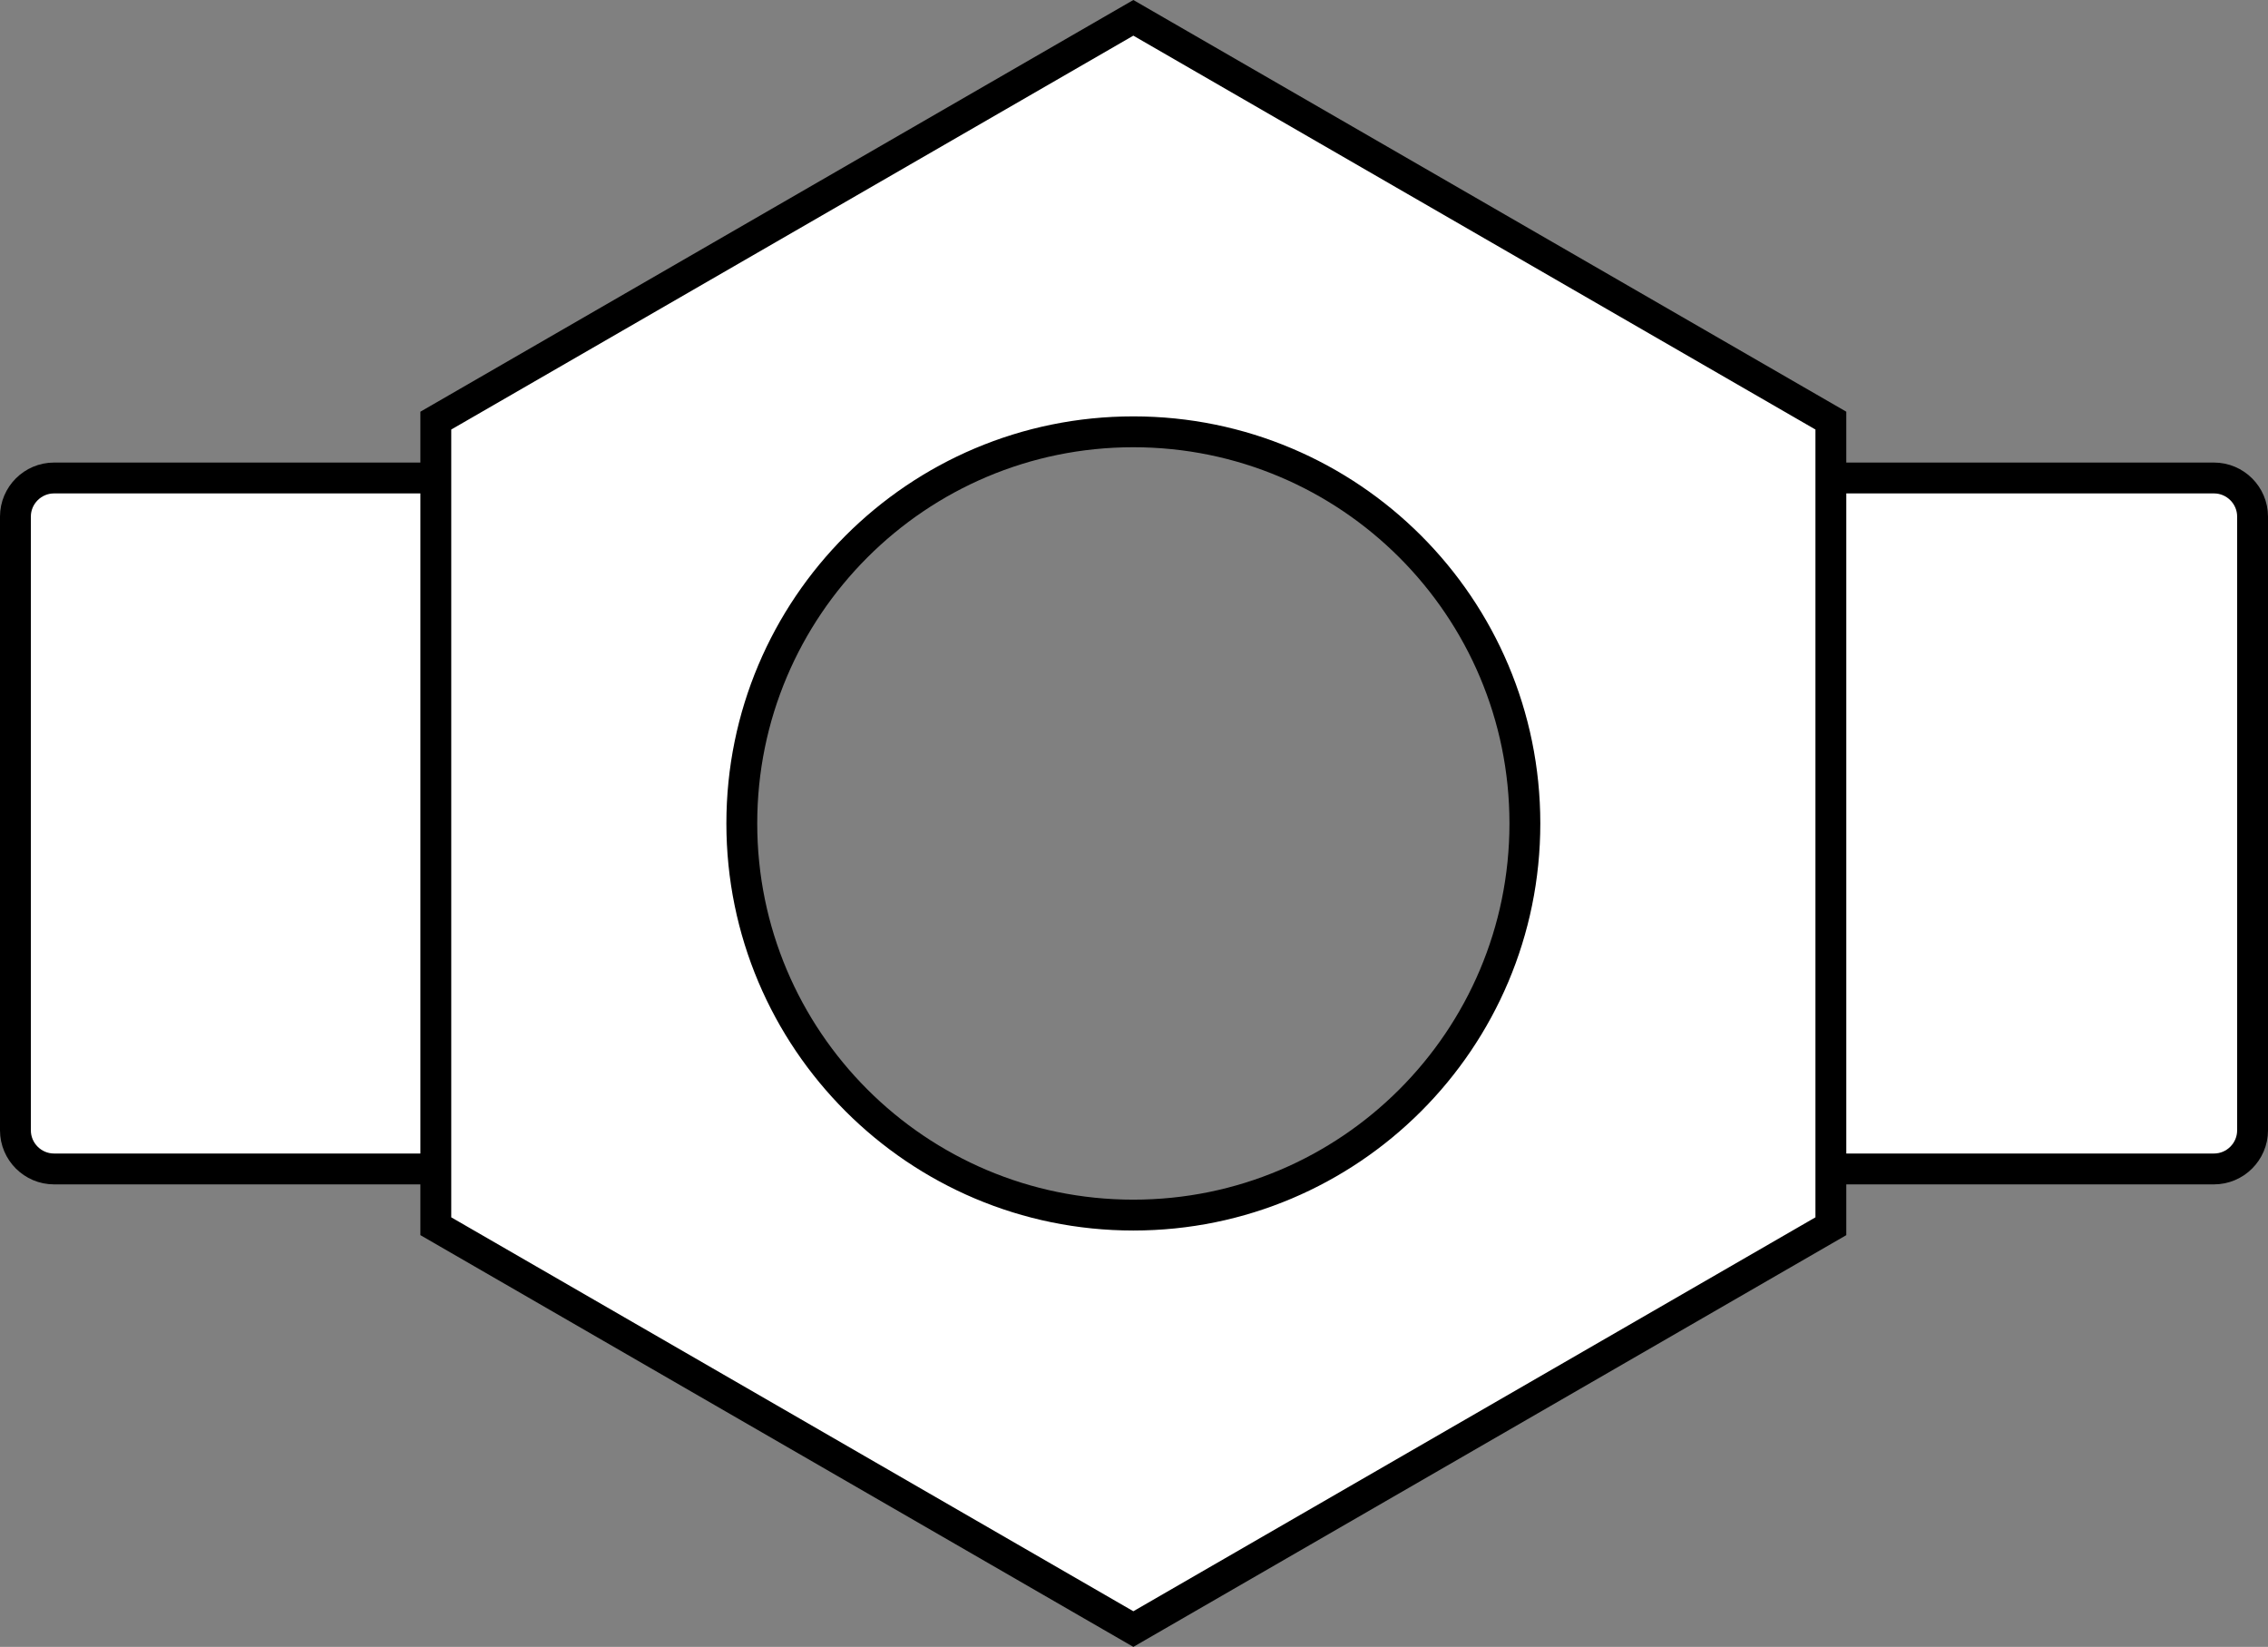
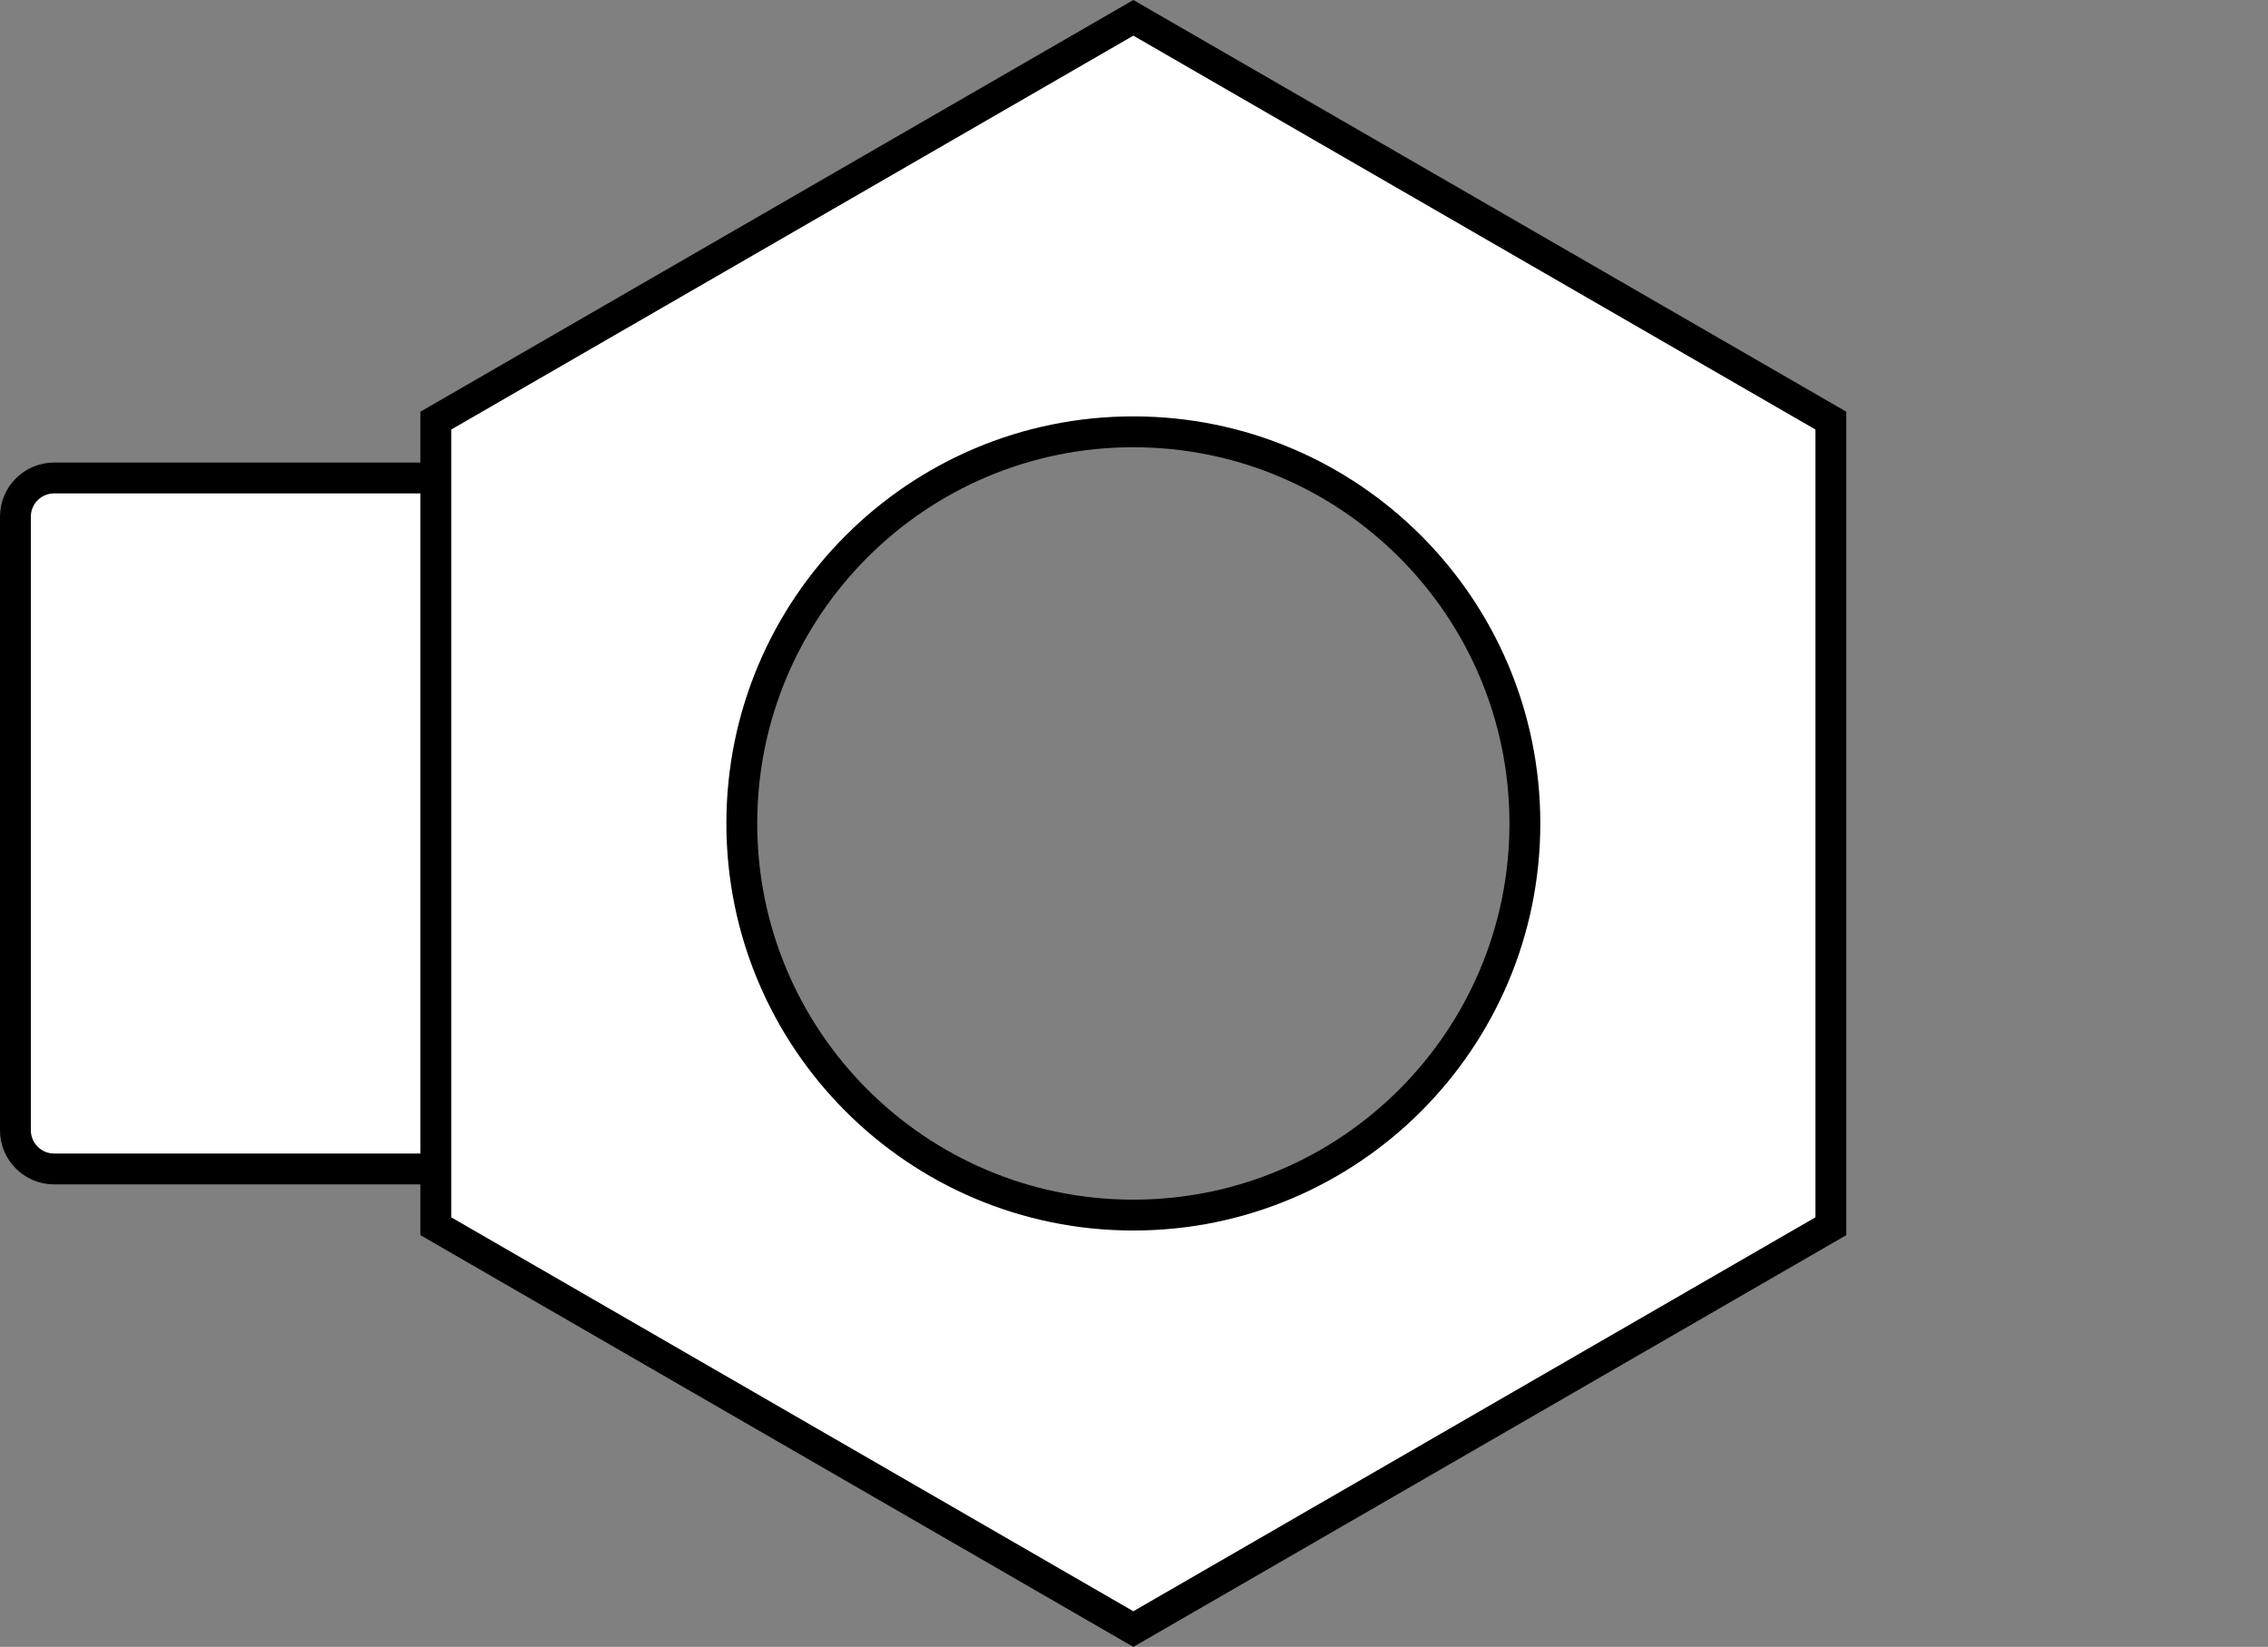
<svg xmlns="http://www.w3.org/2000/svg" version="1.1" id="Layer_1" x="0px" y="0px" width="58.8px" height="42.686px" viewBox="0 0 58.8 42.686" enable-background="new 0 0 58.8 42.686" xml:space="preserve">
  <rect x="0" y="0" width="58.8" height="42.686" fill="#808080" stroke="none" />
  <g id="image">
</g>
  <g id="Layer_1_00000005233067675027909110000012609042910702745238_">
</g>
  <g>
    <path fill="#FFFFFF" stroke="#000000" stroke-width="0.8" stroke-miterlimit="10" d="M12.695,30.298H1.4c-0.55,0-1-0.45-1-1   V13.389c0-0.55,0.45-1,1-1h11.295c0.55,0,1,0.45,1,1v15.909C13.695,29.848,13.245,30.298,12.695,30.298z" />
-     <path fill="#FFFFFF" stroke="#000000" stroke-width="0.8" stroke-miterlimit="10" d="M57.4,30.298H46.105c-0.55,0-1-0.45-1-1   V13.389c0-0.55,0.45-1,1-1H57.4c0.55,0,1,0.45,1,1v15.909C58.4,29.848,57.95,30.298,57.4,30.298z" />
    <path fill="#FFFFFF" stroke="#000000" stroke-width="0.8" stroke-miterlimit="10" d="M29.383,0.462L11.299,10.902v20.881   l18.084,10.441l18.084-10.441V10.902L29.383,0.462z M29.383,31.494c-5.606,0-10.151-4.545-10.151-10.151   s4.545-10.151,10.151-10.151s10.151,4.545,10.151,10.151S34.989,31.494,29.383,31.494z" />
  </g>
</svg>